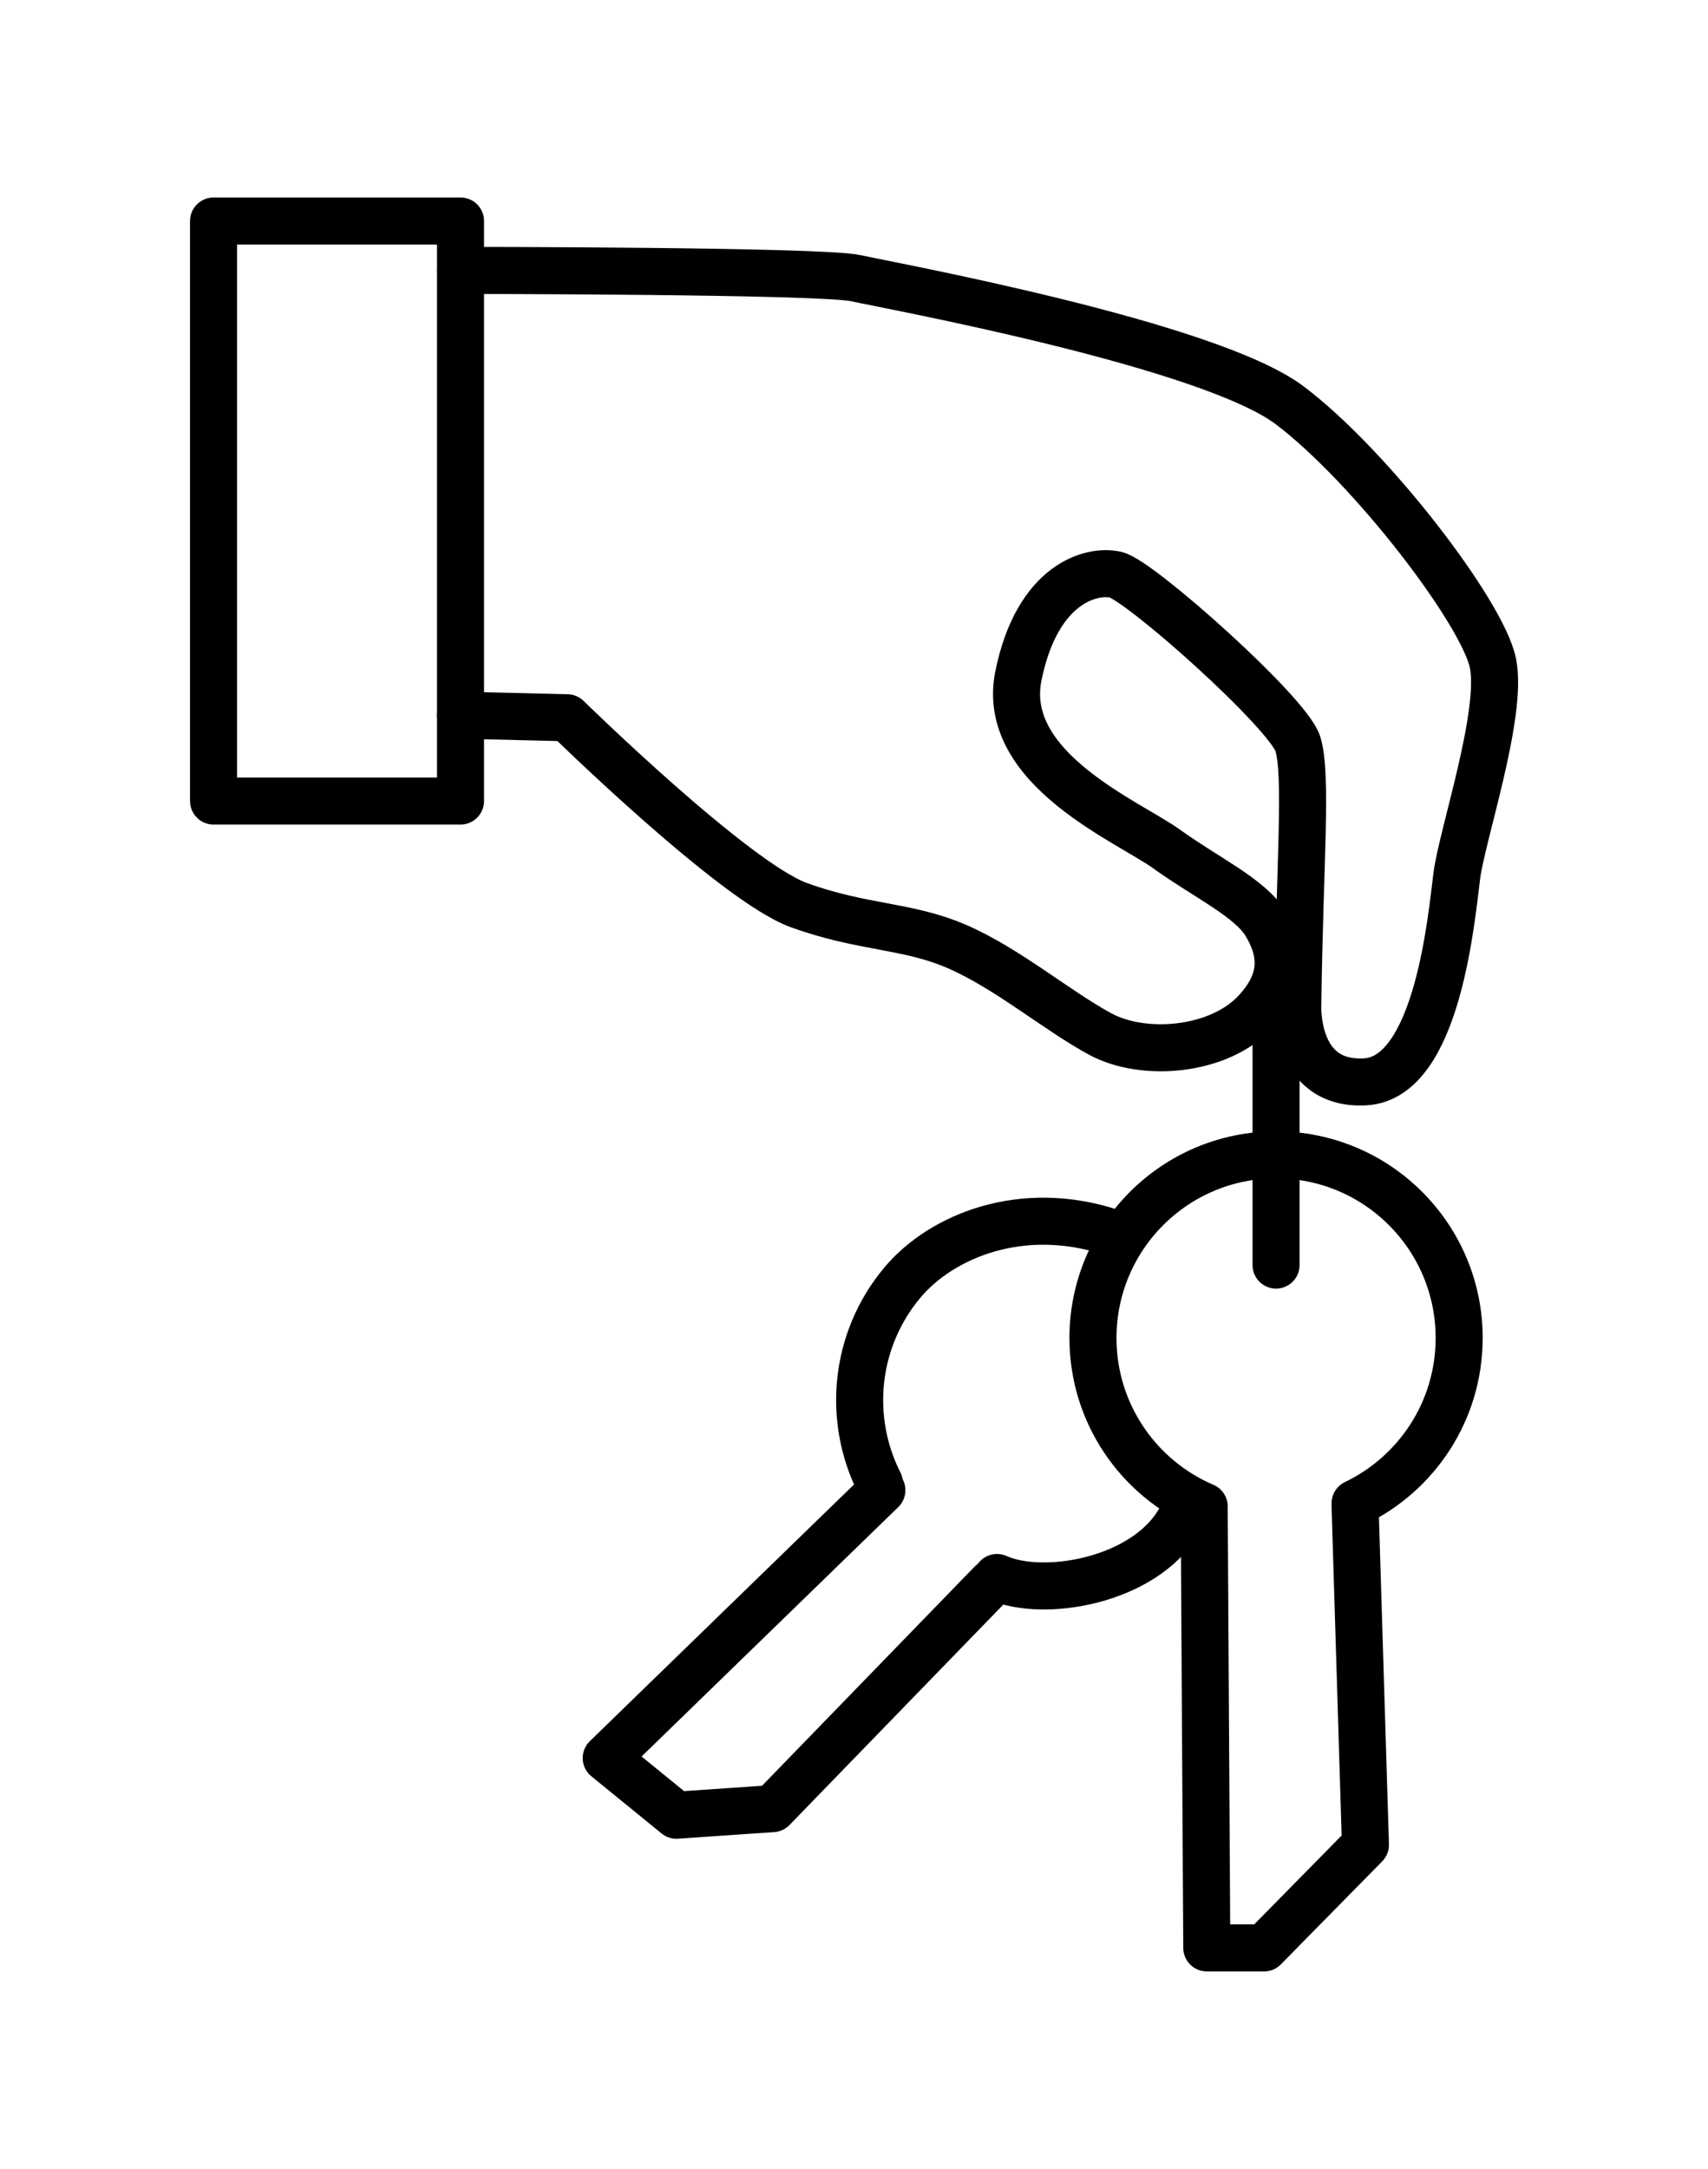
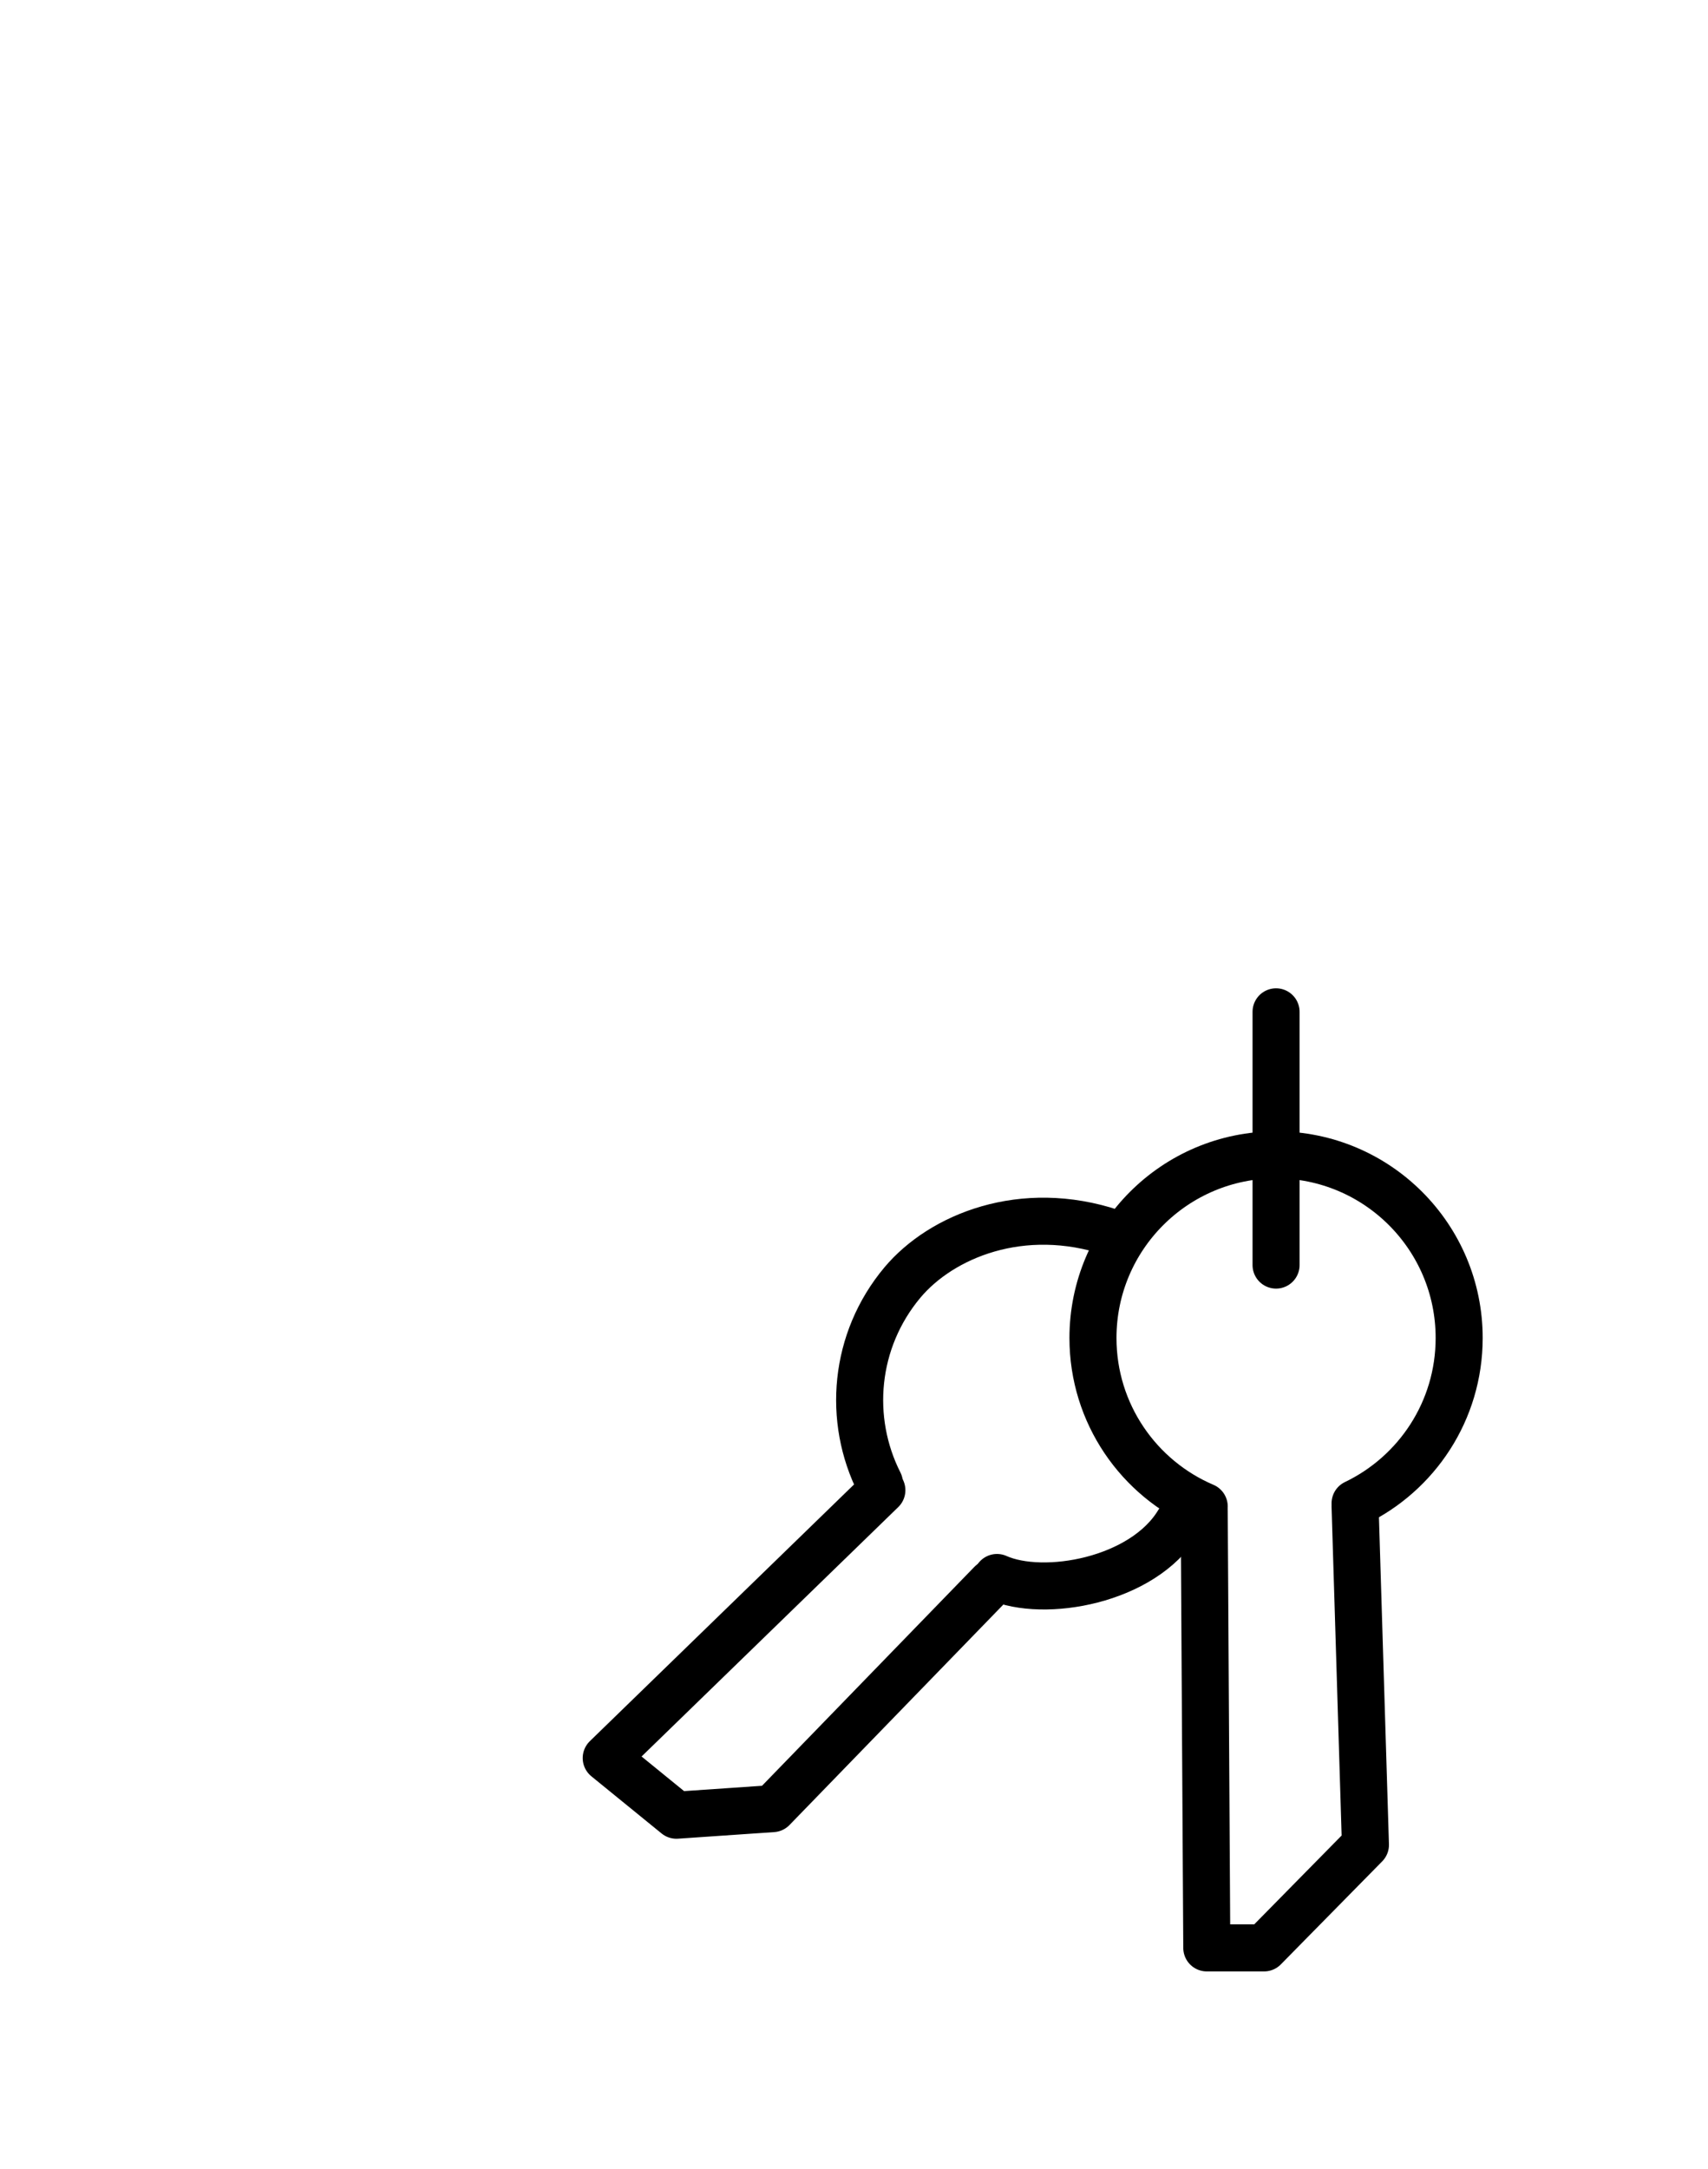
<svg xmlns="http://www.w3.org/2000/svg" id="Ebene_1" data-name="Ebene 1" viewBox="0 0 145.24 184.39">
  <defs>
    <style>
      .cls-1 {
        stroke-linecap: round;
        stroke-linejoin: round;
        stroke-width: 4px;
      }
    </style>
  </defs>
-   <rect stroke="#000" fill="none" class="cls-1" x="18.16" y="18.79" width="21" height="49.31" />
-   <path stroke="#000" fill="none" class="cls-1" d="M39.16,60.8l9.07.22s14.21,13.93,19.68,15.92c5.47,1.99,9.23,1.69,13.49,3.54s8.48,5.44,12.16,7.43c3.68,1.99,10.06,1.48,13.21-1.89,2.6-2.78,2.21-5.21.88-7.45-1.33-2.24-5.17-4.02-8.4-6.36-3.23-2.34-14.25-6.85-12.65-14.75s6.24-9.07,8.28-8.6,14.65,11.72,15.48,14.37.15,10.4,0,22.11c0,0-.41,6.99,5.75,6.63s7.32-14.07,7.77-17.52c.44-3.45,3.95-13.79,3.07-18.08s-10.36-16.67-17.25-21.89c-6.88-5.22-33.94-10.17-36.92-10.83s-33.61-.66-33.61-.66" />
  <line stroke="#000" fill="none" class="cls-1" x1="108.51" y1="107.55" x2="108.51" y2="86.02" />
  <polyline stroke="#000" fill="none" class="cls-1" points="74.99 126.69 51.55 149.46 57.52 154.32 65.7 153.76 84.29 134.6" />
  <polyline stroke="#000" fill="none" class="cls-1" points="102.4 128.42 102.62 165.6 107.49 165.6 116.11 156.84 115.23 128.08" />
  <path stroke="#000" fill="none" class="cls-1" d="M115.23,127.8c5.24-2.51,8.85-7.86,8.85-14.05,0-8.6-6.97-15.57-15.57-15.57s-15.57,6.97-15.57,15.57c0,6.43,3.9,11.95,9.46,14.32" />
  <path stroke="#000" fill="none" class="cls-1" d="M94.56,104.79c-7.65-2.55-14.51.3-17.82,4.24-4.13,4.93-4.69,11.66-1.96,17.05" />
  <path stroke="#000" fill="none" class="cls-1" d="M84.78,134.11c3.95,1.77,12.43.3,15.43-4.71" />
</svg>